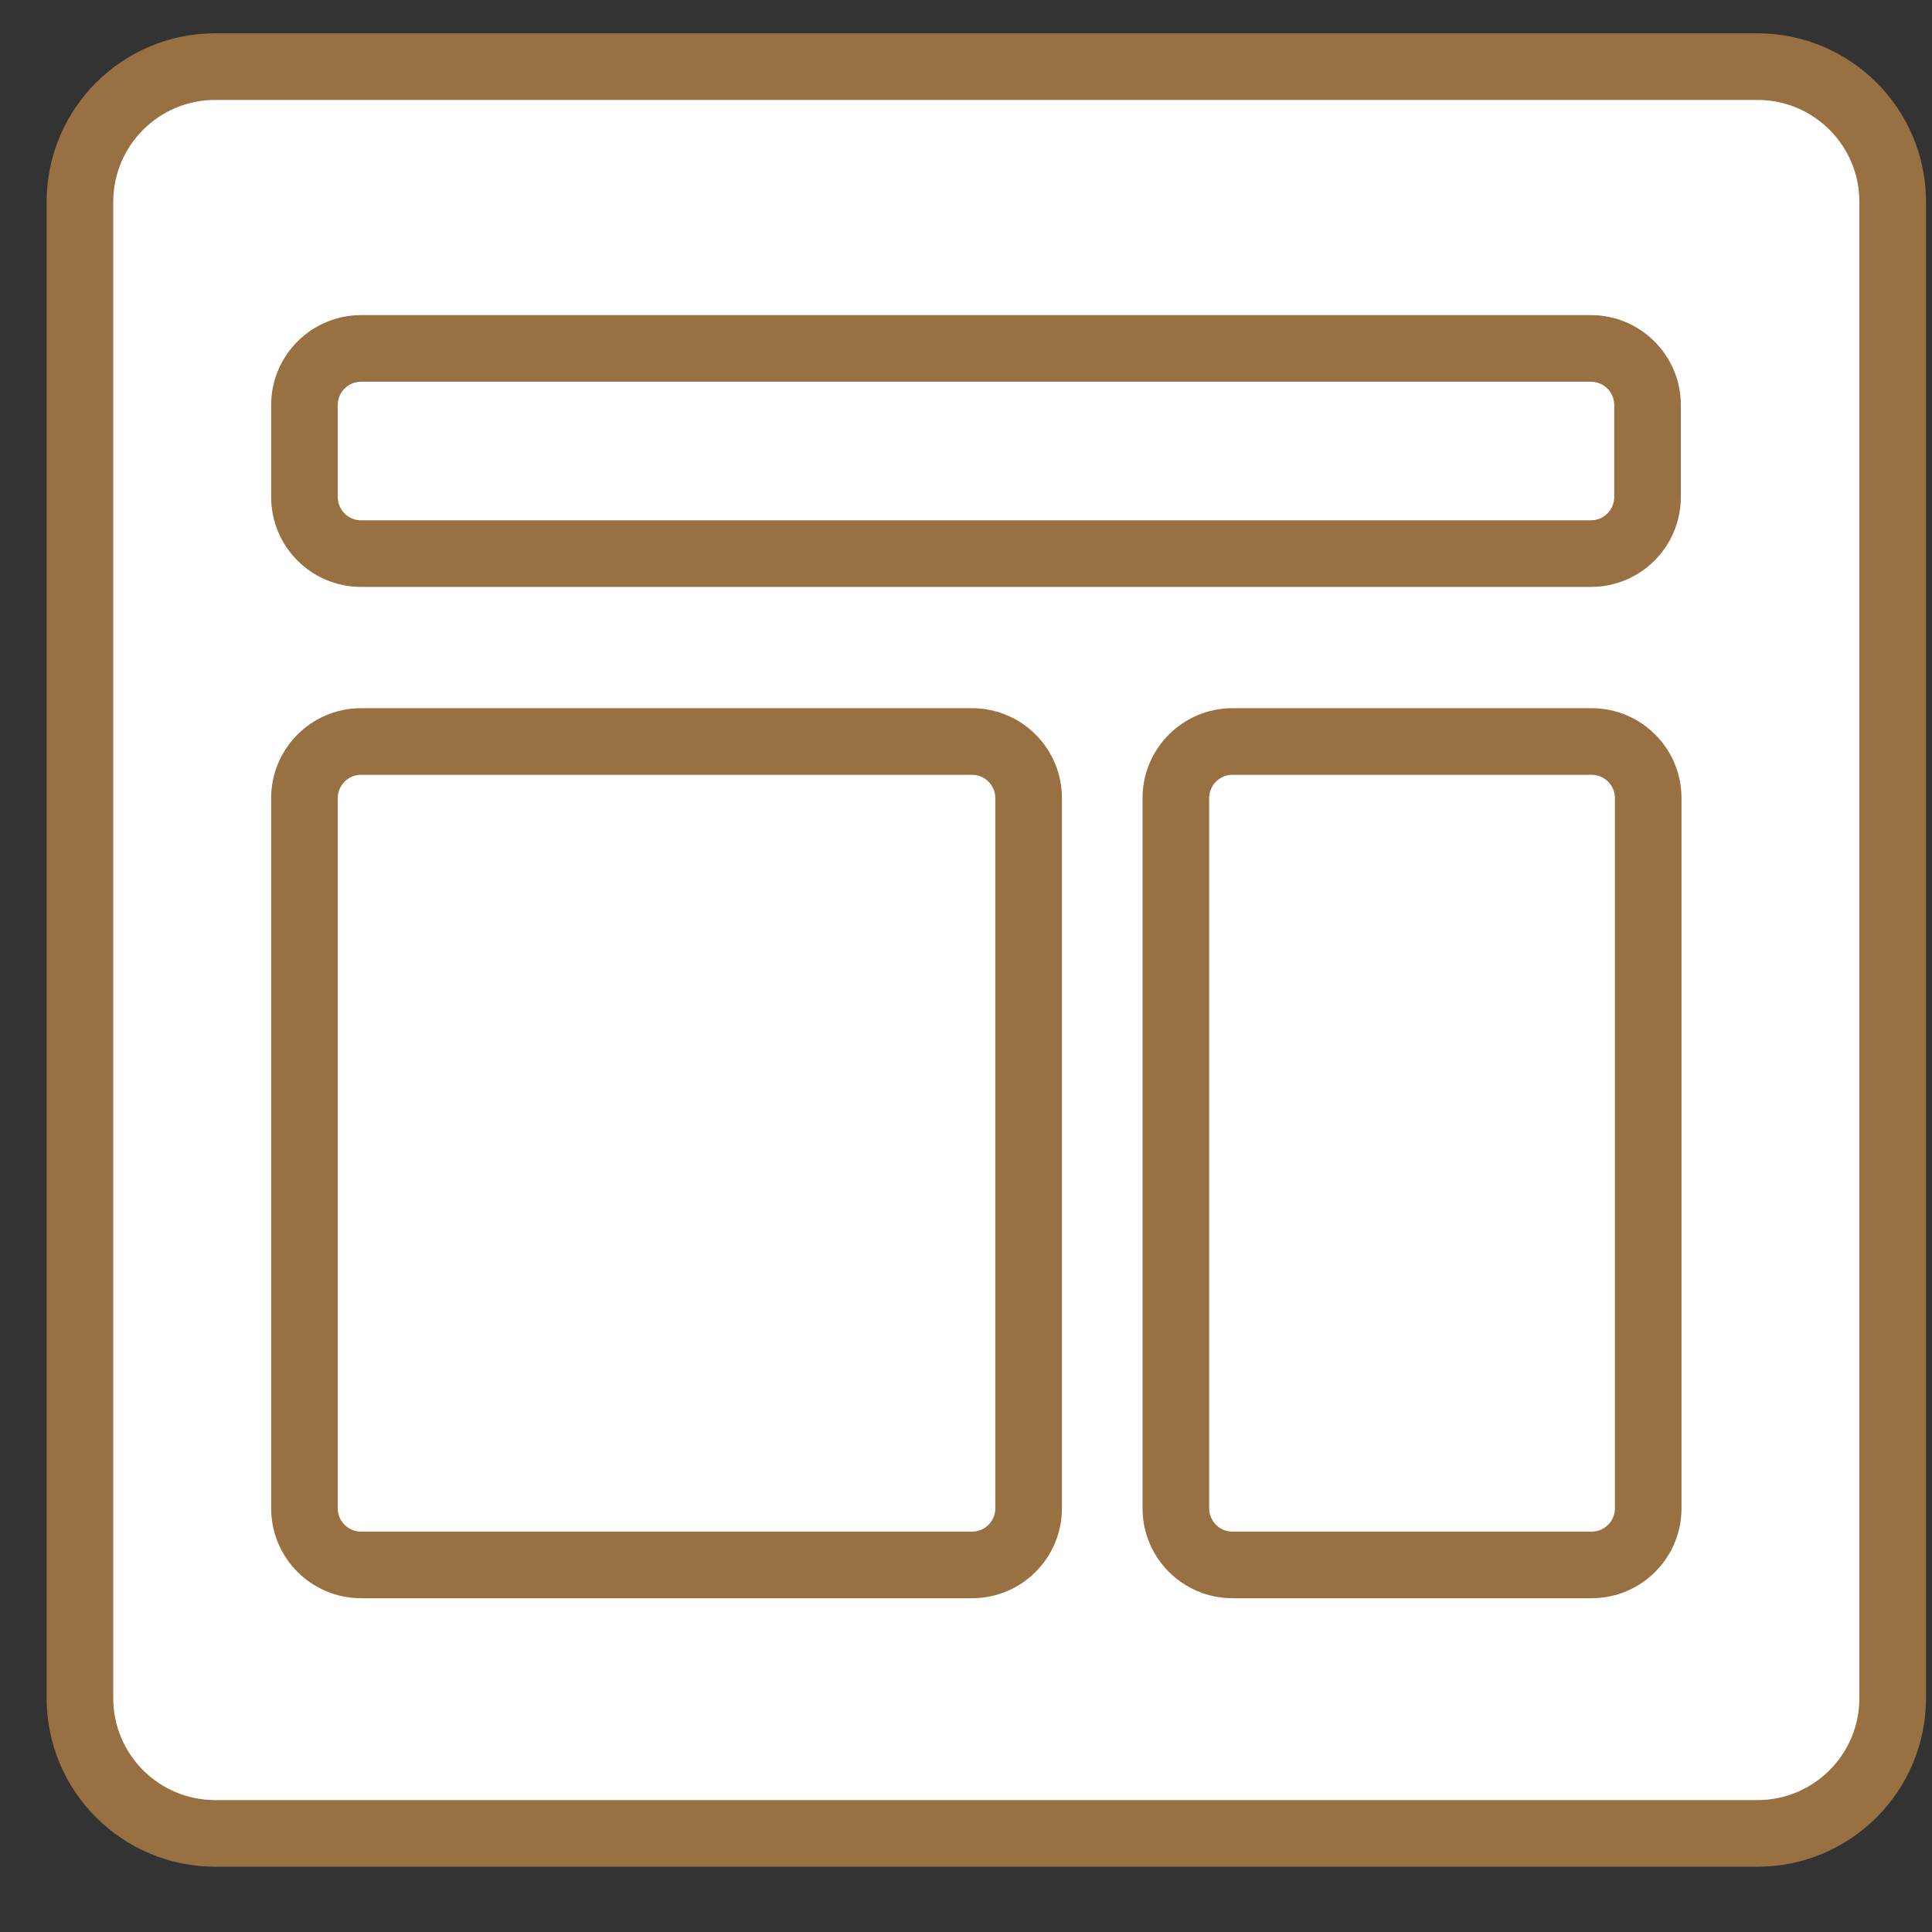
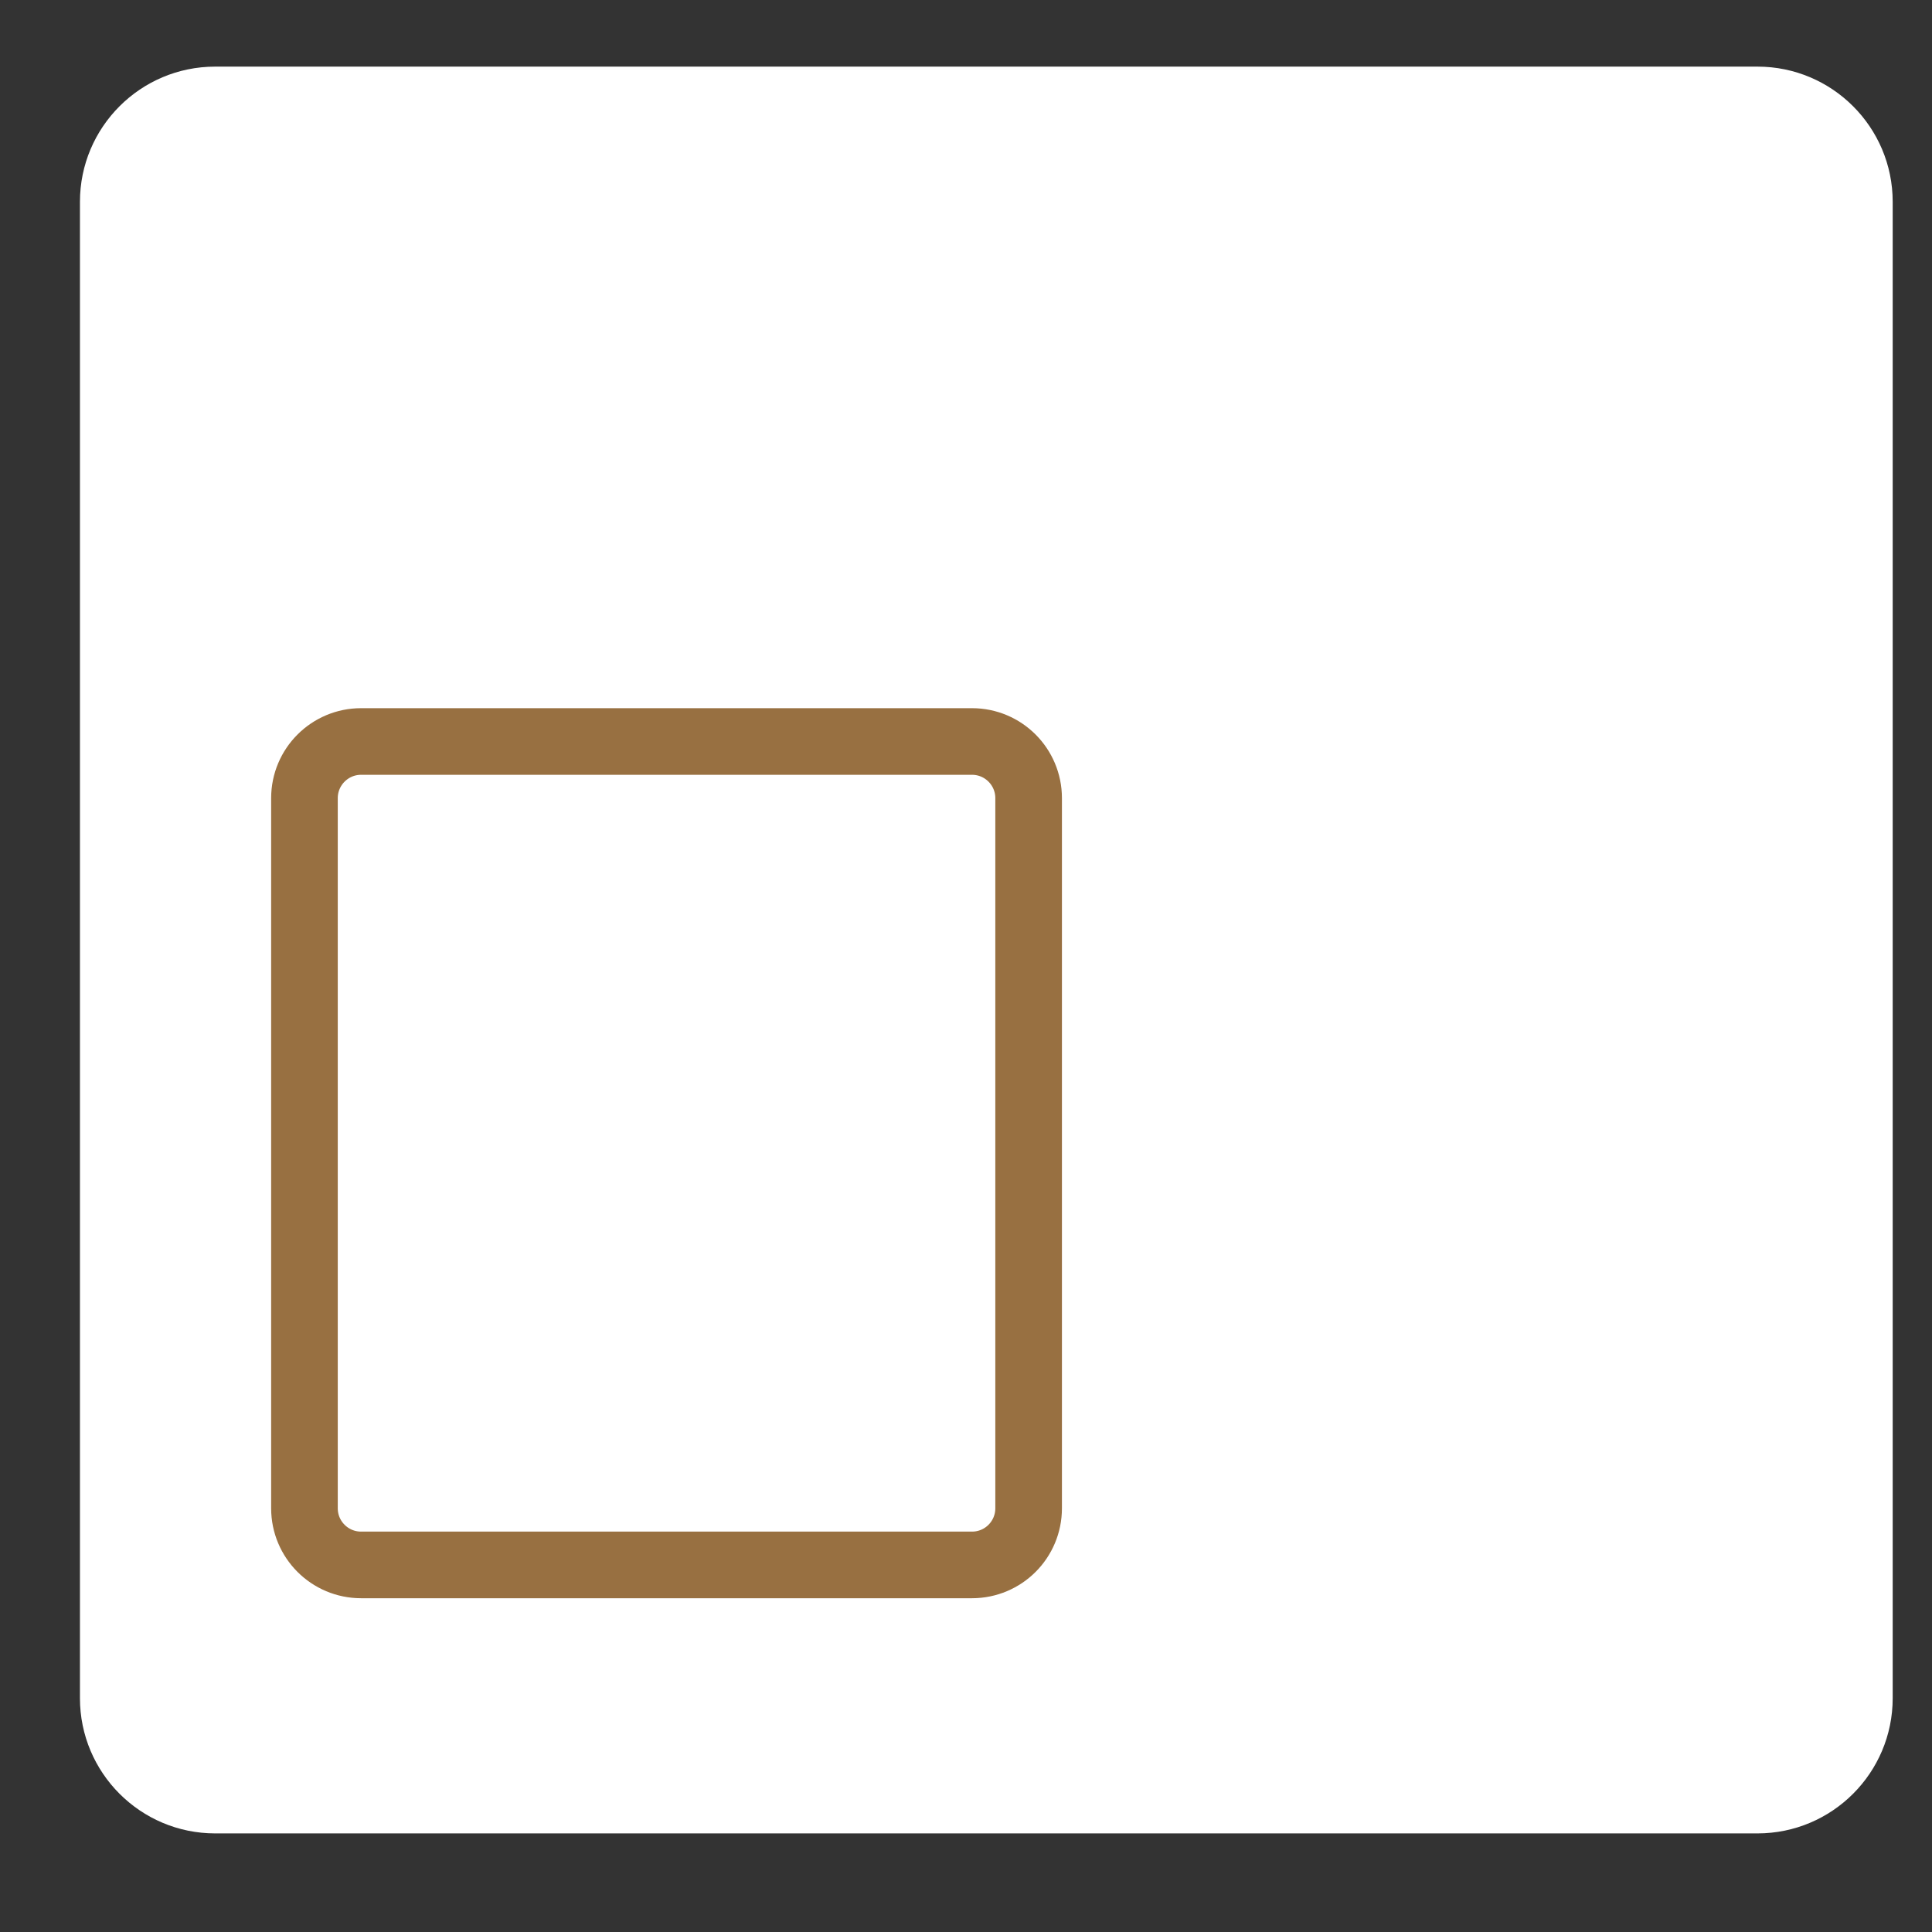
<svg xmlns="http://www.w3.org/2000/svg" width="29" height="29" viewBox="0 0 29 29" fill="none">
  <rect x="0" y="0" width="29" height="29" fill="#333333" stroke="none" />
  <path d="M26.38 1H3.23C2.109 1 1.2 1.909 1.2 3.03V25.49C1.2 26.611 2.109 27.52 3.23 27.52H26.38C27.501 27.52 28.41 26.611 28.41 25.49V3.03C28.41 1.909 27.501 1 26.38 1Z" fill="white" />
-   <path d="M26.38 1H3.23C2.109 1 1.2 1.909 1.2 3.03V25.49C1.2 26.611 2.109 27.52 3.23 27.52H26.38C27.501 27.52 28.41 26.611 28.41 25.49V3.03C28.41 1.909 27.501 1 26.38 1Z" stroke="#987041" stroke-linecap="round" stroke-linejoin="round" />
-   <path d="M14.59 11.13H5.42C4.951 11.13 4.57 11.511 4.57 11.98V22.64C4.57 23.11 4.951 23.49 5.42 23.49H14.59C15.06 23.49 15.44 23.11 15.44 22.64V11.98C15.44 11.511 15.06 11.13 14.59 11.13Z" fill="white" />
  <path d="M14.59 11.13H5.42C4.951 11.13 4.57 11.511 4.57 11.98V22.64C4.57 23.11 4.951 23.49 5.42 23.49H14.59C15.06 23.49 15.44 23.11 15.44 22.64V11.98C15.44 11.511 15.06 11.13 14.59 11.13Z" stroke="#987041" stroke-linecap="round" stroke-linejoin="round" />
-   <path d="M23.88 5.23H5.42C4.951 5.23 4.57 5.611 4.57 6.08V7.46C4.57 7.93 4.951 8.31 5.42 8.31H23.88C24.35 8.31 24.73 7.93 24.73 7.46V6.08C24.73 5.611 24.35 5.23 23.88 5.23Z" fill="white" stroke="#987041" stroke-linecap="round" stroke-linejoin="round" />
  <path d="M23.89 11.13H18.5C18.031 11.13 17.65 11.511 17.65 11.98V22.64C17.65 23.11 18.031 23.49 18.5 23.49H23.89C24.36 23.49 24.74 23.11 24.74 22.64V11.98C24.74 11.511 24.36 11.13 23.89 11.13Z" fill="white" />
-   <path d="M23.89 11.13H18.5C18.031 11.13 17.65 11.511 17.65 11.98V22.64C17.65 23.11 18.031 23.49 18.5 23.49H23.89C24.36 23.49 24.74 23.11 24.74 22.64V11.98C24.74 11.511 24.36 11.13 23.89 11.13Z" stroke="#987041" stroke-linecap="round" stroke-linejoin="round" />
</svg>